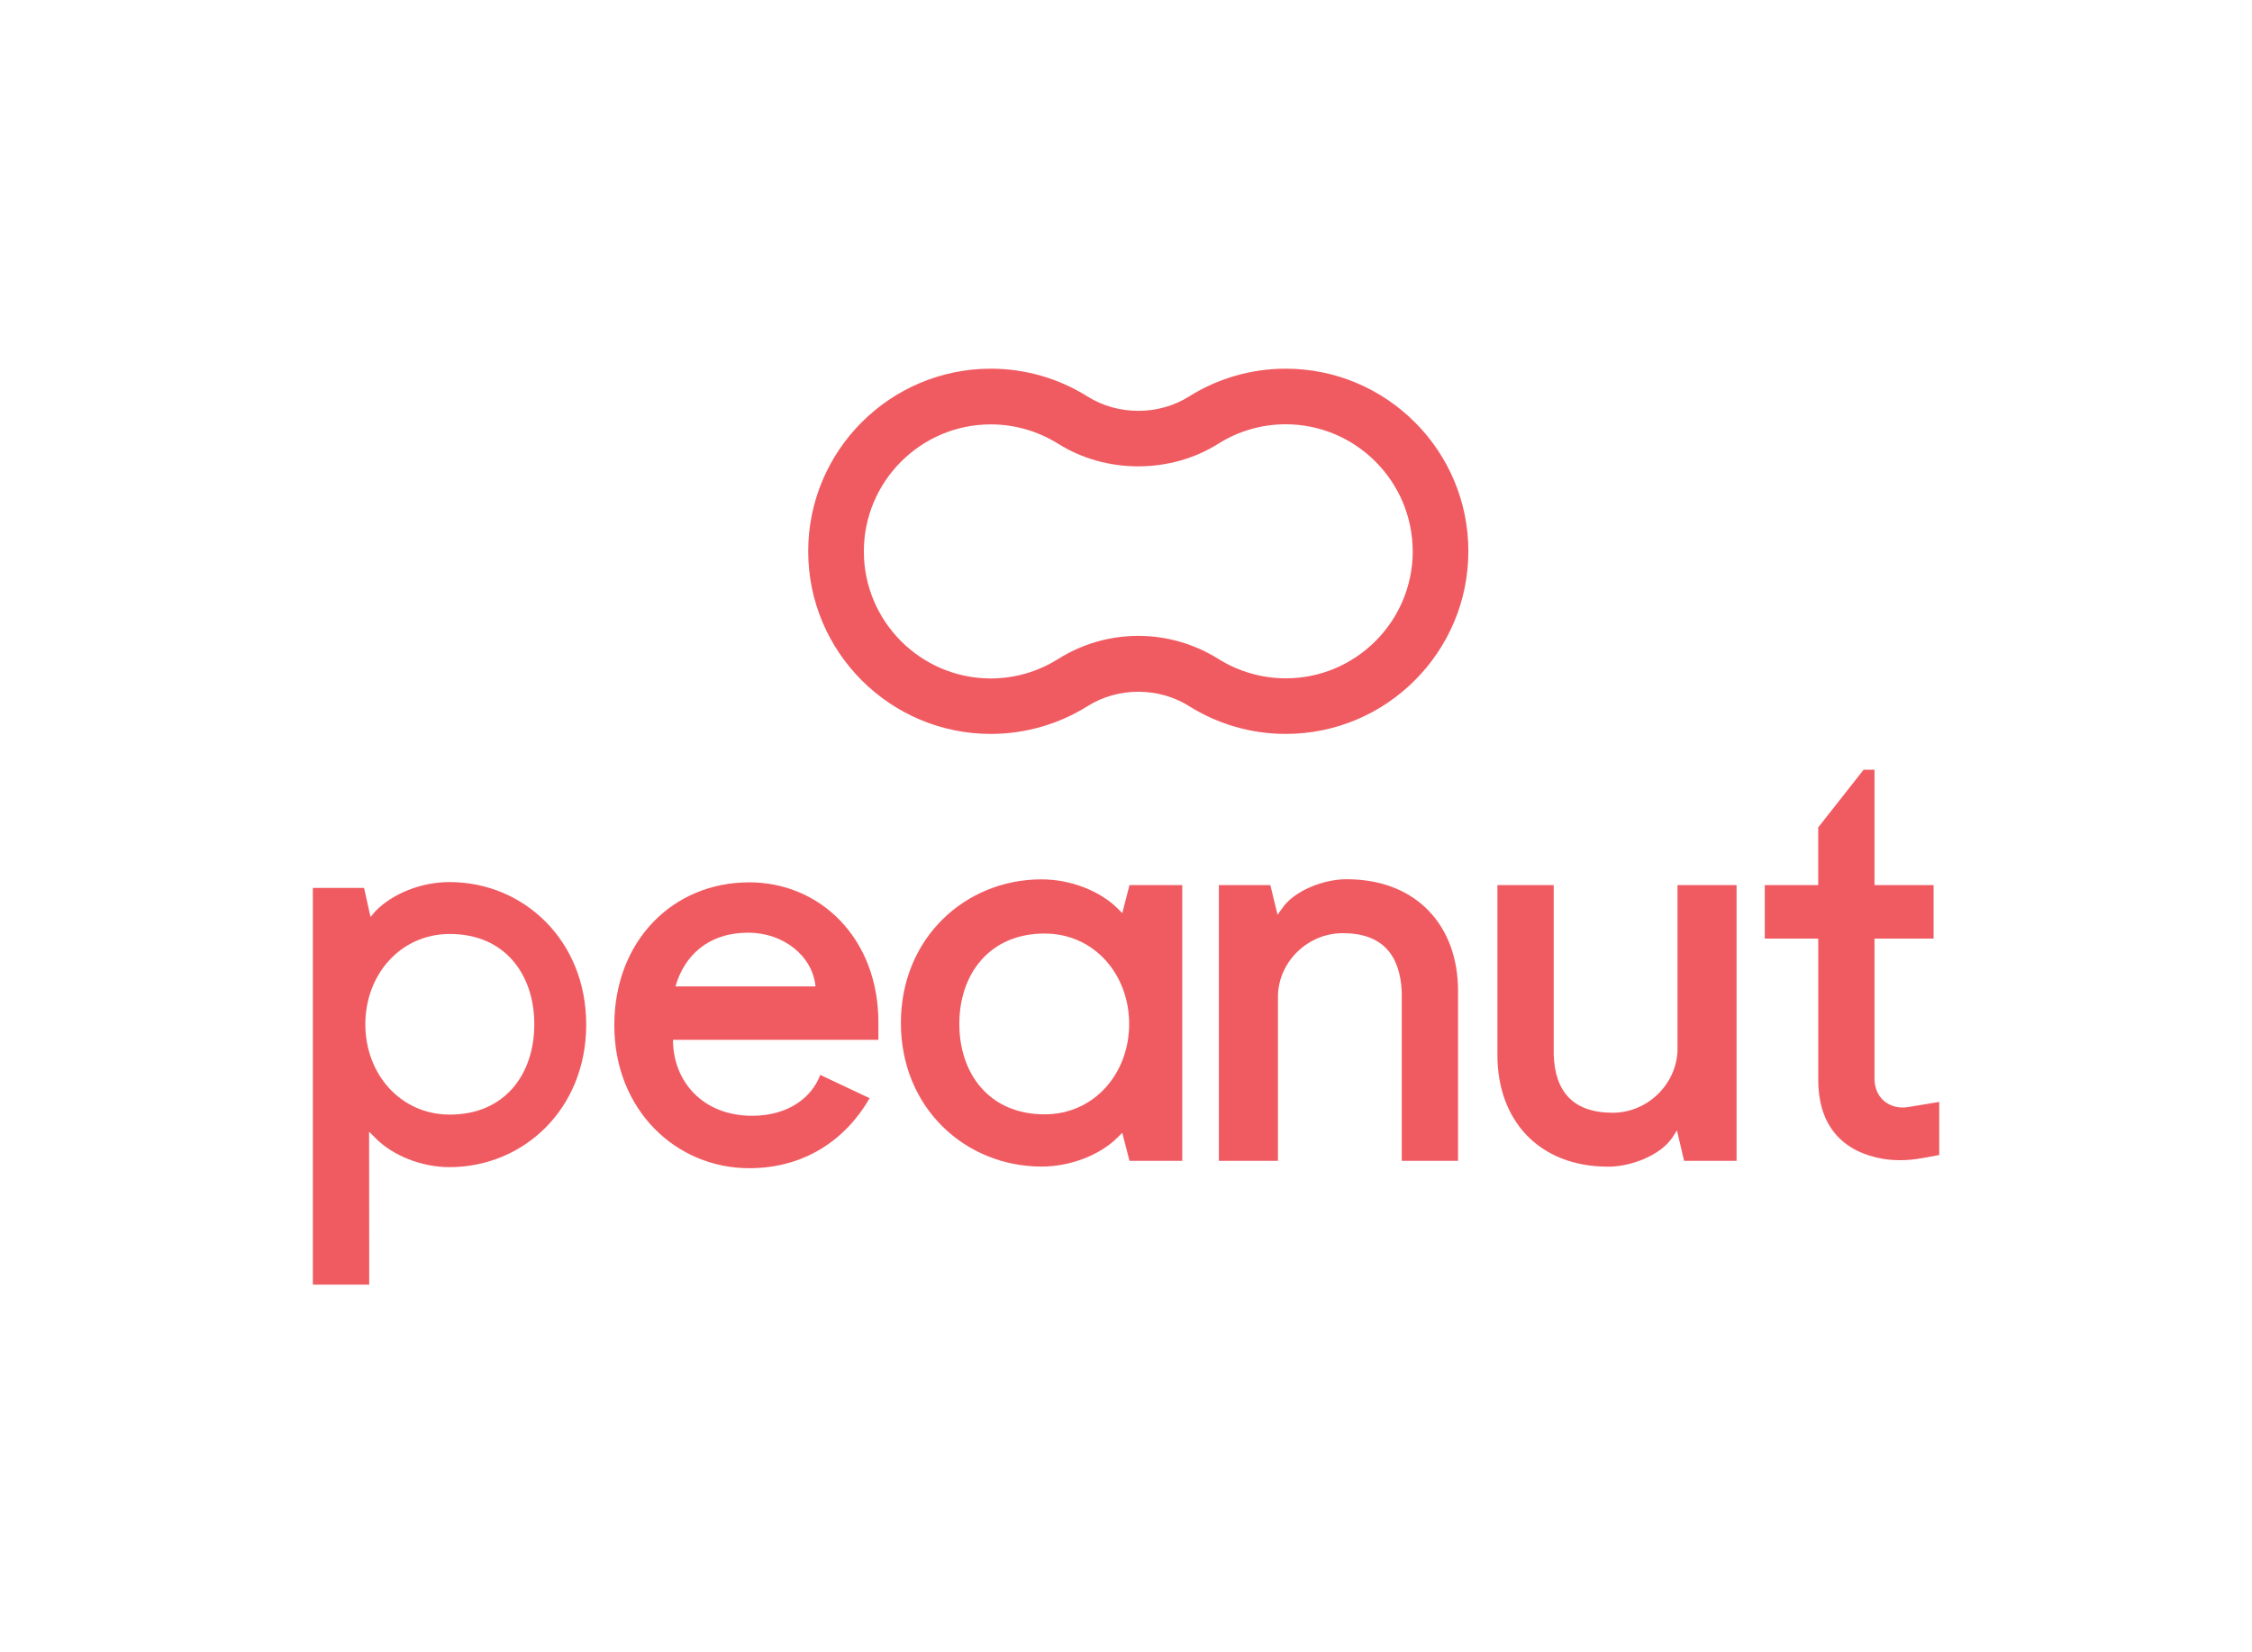
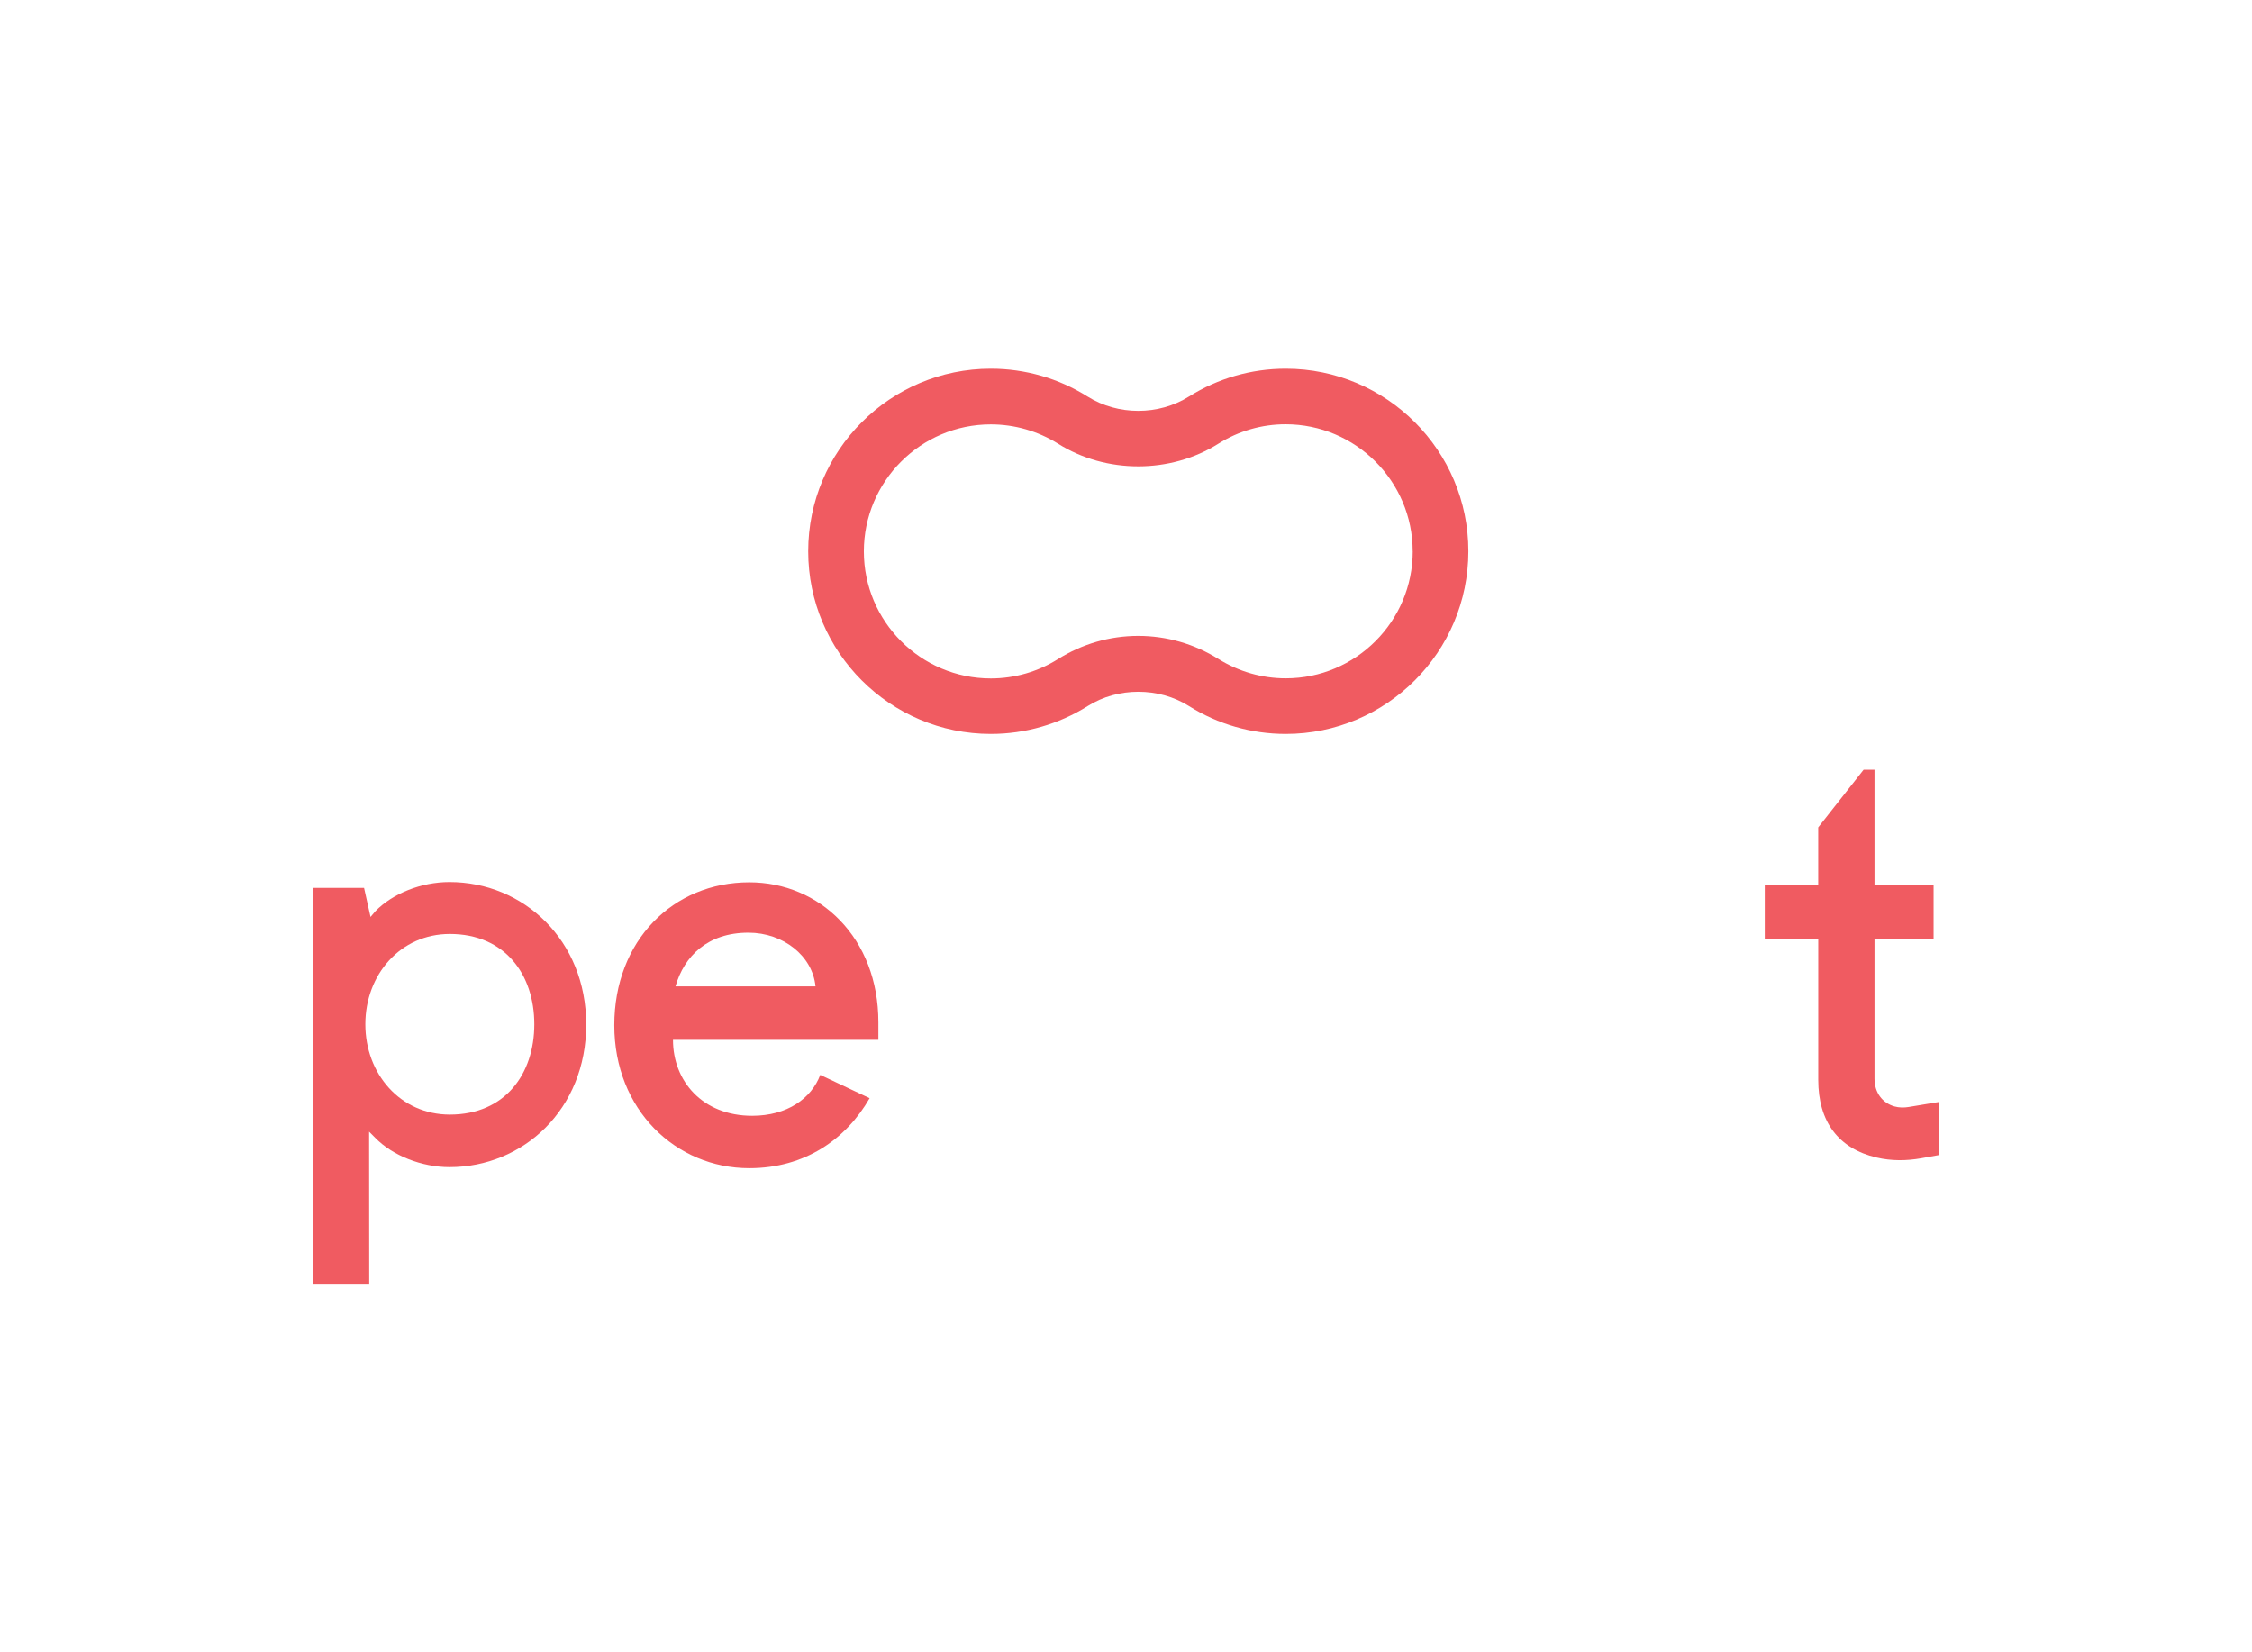
<svg xmlns="http://www.w3.org/2000/svg" id="a" data-name="Layer 1" viewBox="0 0 777 570">
  <defs>
    <style>
      .c {
        fill: #f05b61;
      }

      .c, .d {
        stroke-width: 0px;
      }

      .d {
        fill: none;
      }

      .e {
        clip-path: url(#b);
      }
    </style>
    <clipPath id="b">
      <rect class="d" x="107.92" y="126.75" width="561.16" height="316.5" />
    </clipPath>
  </defs>
  <g class="e">
    <path class="c" d="m487.43,190.22c0,24.16-19.64,43.83-43.8,43.83-8.23,0-16.23-2.32-23.19-6.65-8.31-5.22-17.9-8-27.72-8s-19.37,2.78-27.68,8c-6.96,4.37-14.96,6.69-23.19,6.69-24.16,0-43.8-19.68-43.8-43.83s19.64-43.83,43.8-43.83c8.23,0,16.23,2.32,23.19,6.65,16.54,10.44,38.81,10.44,55.35,0,6.96-4.37,14.96-6.69,23.19-6.69,24.16,0,43.83,19.68,43.83,43.83h0Zm-43.83-63.01c-11.83,0-23.39,3.32-33.4,9.62-10.44,6.57-24.47,6.57-34.94,0-10.01-6.3-21.57-9.62-33.4-9.62-34.75,0-63.01,28.26-63.01,63.01s28.26,63.01,63.01,63.01c11.83,0,23.39-3.32,33.44-9.62,10.44-6.57,24.47-6.57,34.91,0,10.01,6.3,21.57,9.62,33.4,9.62,34.75,0,63.01-28.26,63.01-63.01.04-34.75-28.26-63.01-63.01-63.01h0Z" />
  </g>
  <path class="c" d="m233.05,340.34h48.32c-1.01-10.48-11.06-18.52-23.15-18.52-14.07,0-22.15,8.08-25.16,18.52h0Zm-.85,18.48c0,14.11,10.11,26.17,27.33,26.17,12.13,0,20.45-6.03,23.48-14.11l17.03,8.04c-8.09,14.11-22.28,24.16-41.52,24.16-25.31,0-46.57-20.14-46.57-49.32s20.25-49.32,46.57-49.32c24.3,0,44.55,19.13,44.55,48.32v6.03h-70.87v.04h0Z" />
-   <path class="c" d="m360.41,322.11c-19.13,0-29.42,14.11-29.42,31.19s10.28,31.19,29.42,31.19c17.12,0,29.18-14.11,29.18-31.19s-12.06-31.19-29.18-31.19h0Zm47.5,78.42h-18.21l-2.49-9.67-1.55,1.55c-6.06,6.06-16.19,10.1-26.29,10.1-26.29,0-48.54-20.23-48.54-49.55s22.25-49.55,48.54-49.55c10.1,0,20.23,4.04,26.29,10.1l1.55,1.55,2.49-9.67h18.21v95.14h0Z" />
-   <path class="c" d="m420.54,305.39h17.76l2.49,10.22,1.55-2.14c4.04-6.06,14.18-10.1,22.26-10.1,24.28,0,38.46,16.2,38.46,38.46v58.7h-19.42v-58.41c-.62-12.87-6.91-20.14-20.34-20.14-11.99,0-21.98,9.66-22.37,21.34v57.21h-20.39v-95.14h0Z" />
-   <path class="c" d="m599.18,400.53h-18.12l-2.47-10.49-1.55,2.41c-4.02,6.06-14.1,10.1-22.14,10.1-24.15,0-38.25-16.2-38.25-38.46v-58.7h19.42v58.41c.39,12.87,6.72,20.14,20.34,20.14,11.79,0,21.75-9.47,22.37-21.14v-57.4h20.39v95.14h0Z" />
  <g>
    <path class="c" d="m608.88,305.39h18.45v-19.9l15.66-19.9h3.76v39.81h20.39v18.45h-20.39v48.32c0,4.83,2.7,8.39,6.88,9.59,1.62.46,3.32.46,4.94.19l10.51-1.74v18.32l-6.13,1.11c-5.14.92-10.39.96-15.45-.23-13.15-3.07-20.16-12.34-20.16-26.83v-48.72h-18.45v-18.45h0Z" />
-     <path class="c" d="m155.2,384.58c19.1,0,29.15-14.07,29.15-31.16s-10.05-31.16-29.15-31.16c-17.09,0-29.15,14.07-29.15,31.16s12.06,31.16,29.15,31.16h0Zm-47.27-78.22h17.68l2.23,10.03,1.7-2.01c5.89-6.02,15.72-10.03,25.54-10.03,25.54,0,47.18,20.06,47.18,49.18s-21.61,49.18-47.18,49.18c-9.63,0-19.64-4.01-25.54-10.03l-2.19-2.2.04,52.77h-19.45v-136.89h0Z" />
+     <path class="c" d="m155.2,384.58c19.1,0,29.15-14.07,29.15-31.16s-10.05-31.16-29.15-31.16c-17.09,0-29.15,14.07-29.15,31.16s12.06,31.16,29.15,31.16h0m-47.27-78.22h17.68l2.23,10.03,1.7-2.01c5.89-6.02,15.72-10.03,25.54-10.03,25.54,0,47.18,20.06,47.18,49.18s-21.61,49.18-47.18,49.18c-9.63,0-19.64-4.01-25.54-10.03l-2.19-2.2.04,52.77h-19.45v-136.89h0Z" />
  </g>
</svg>